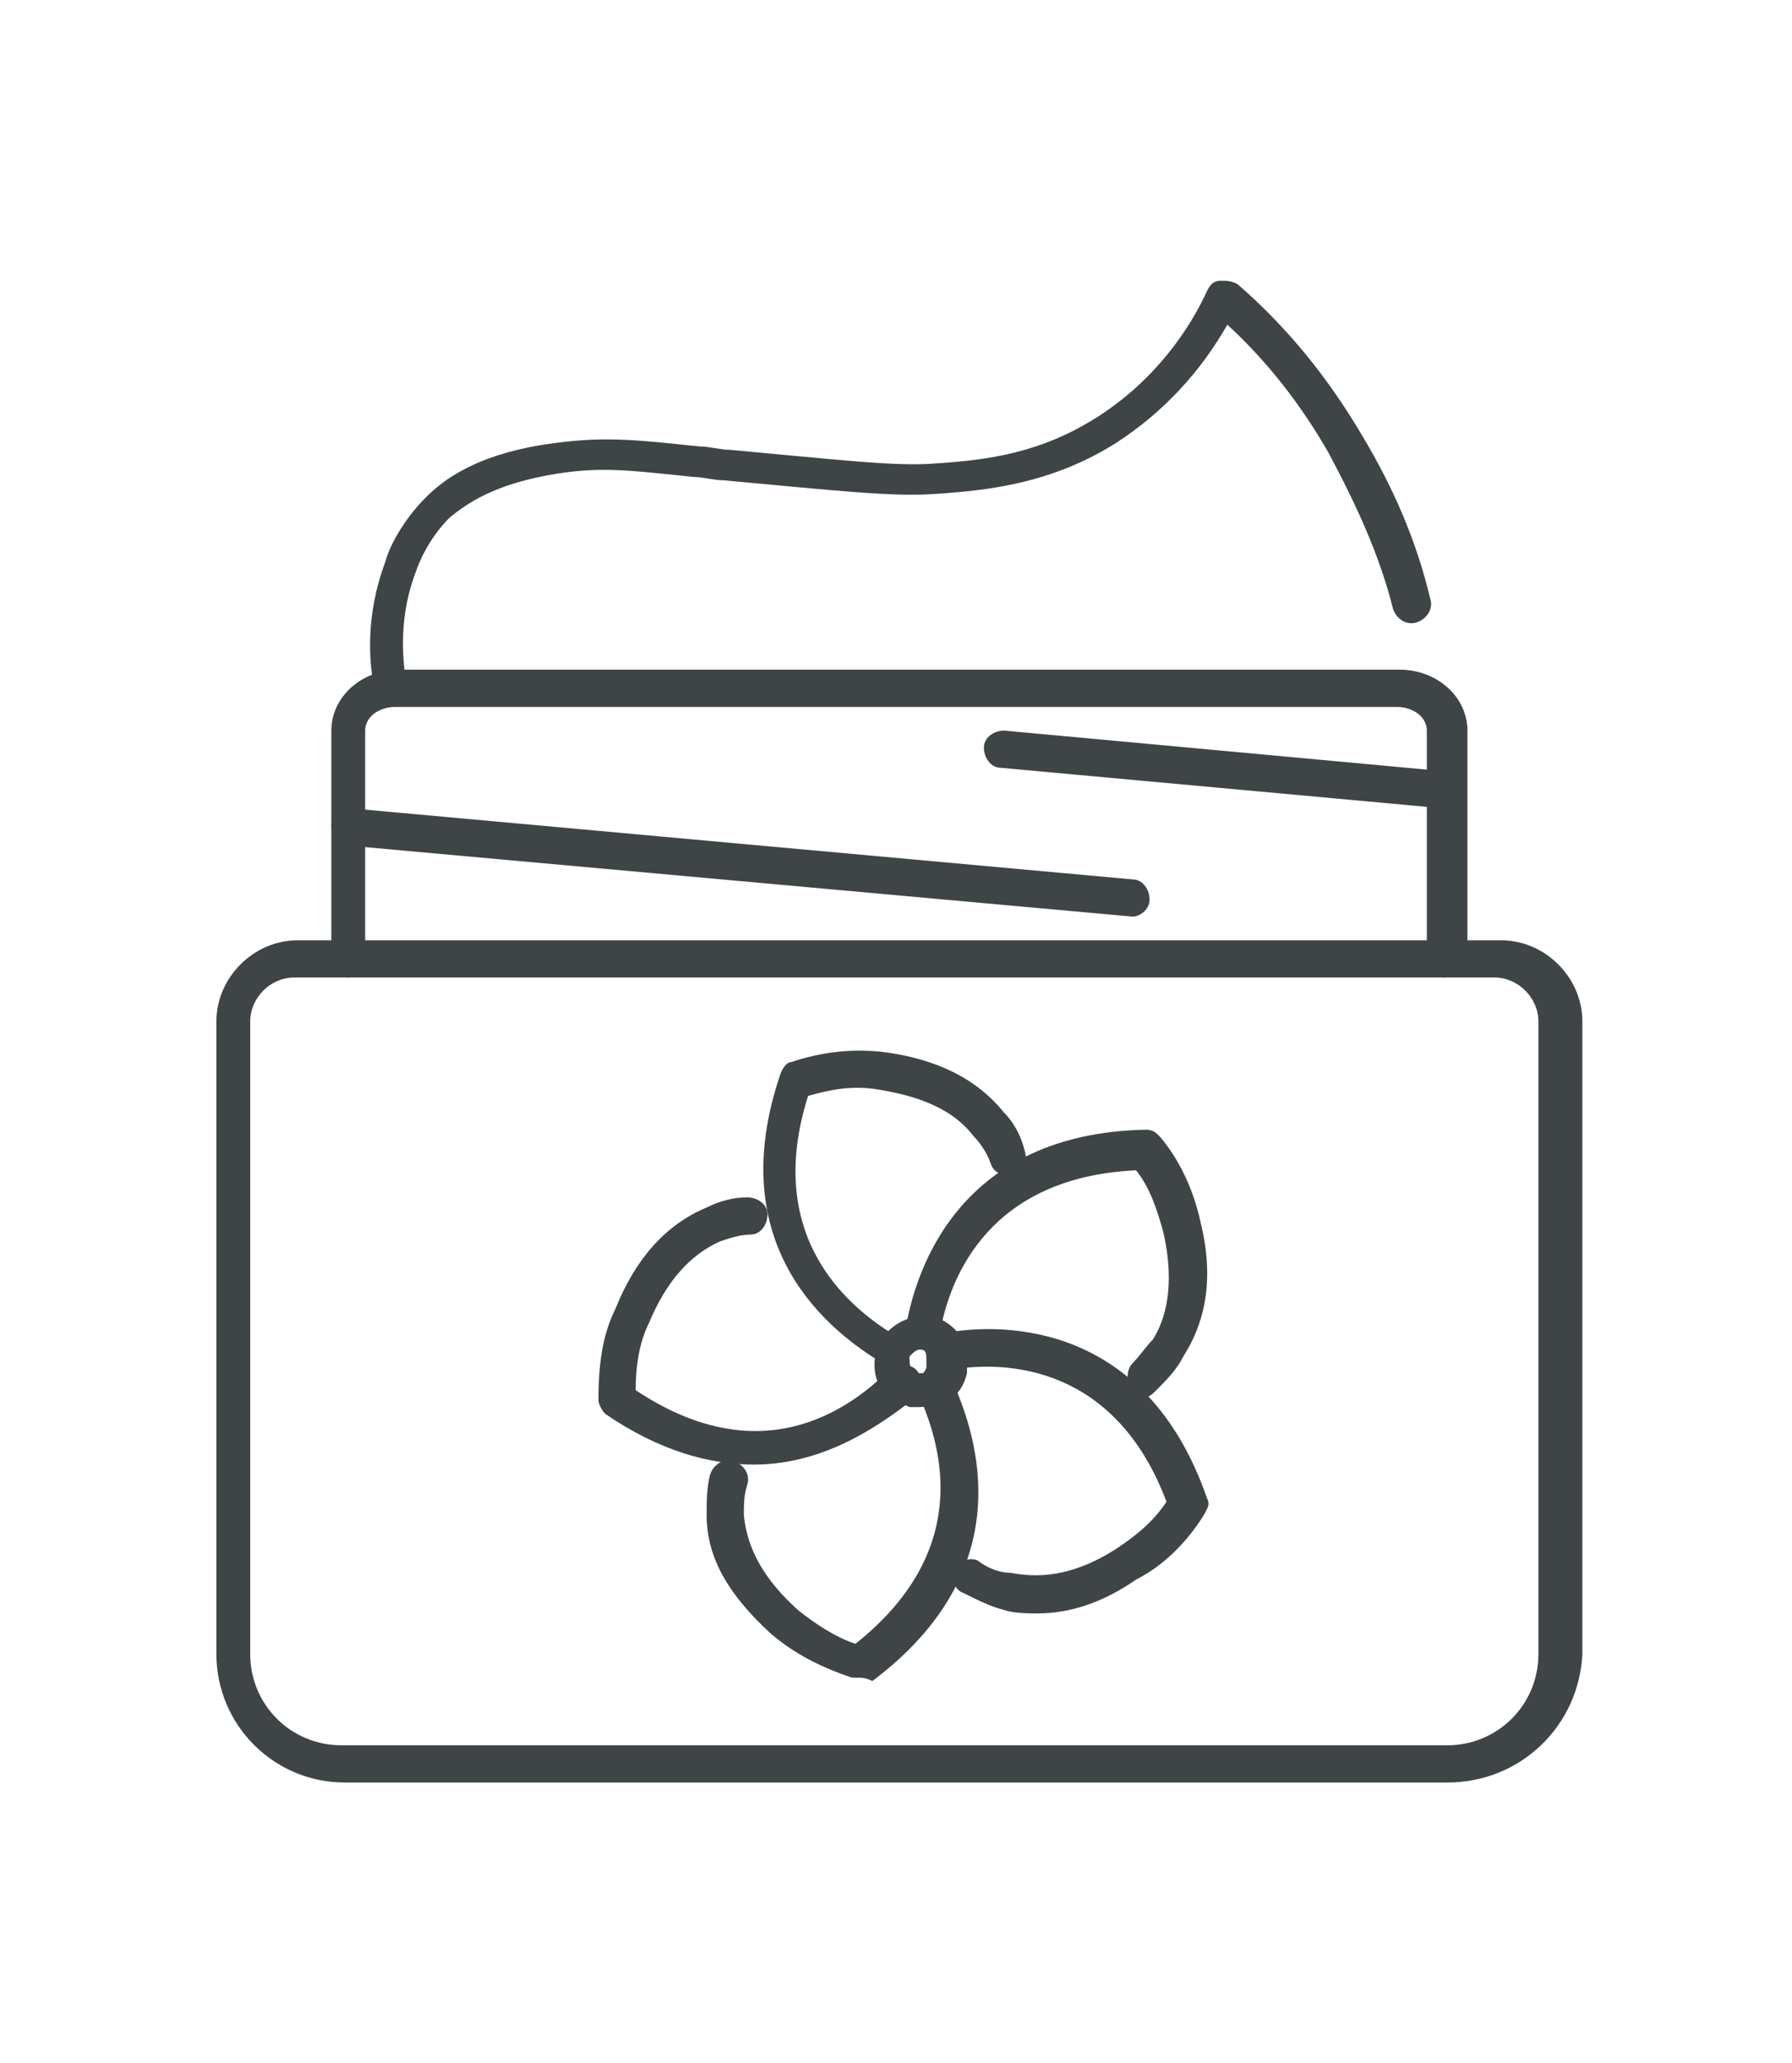
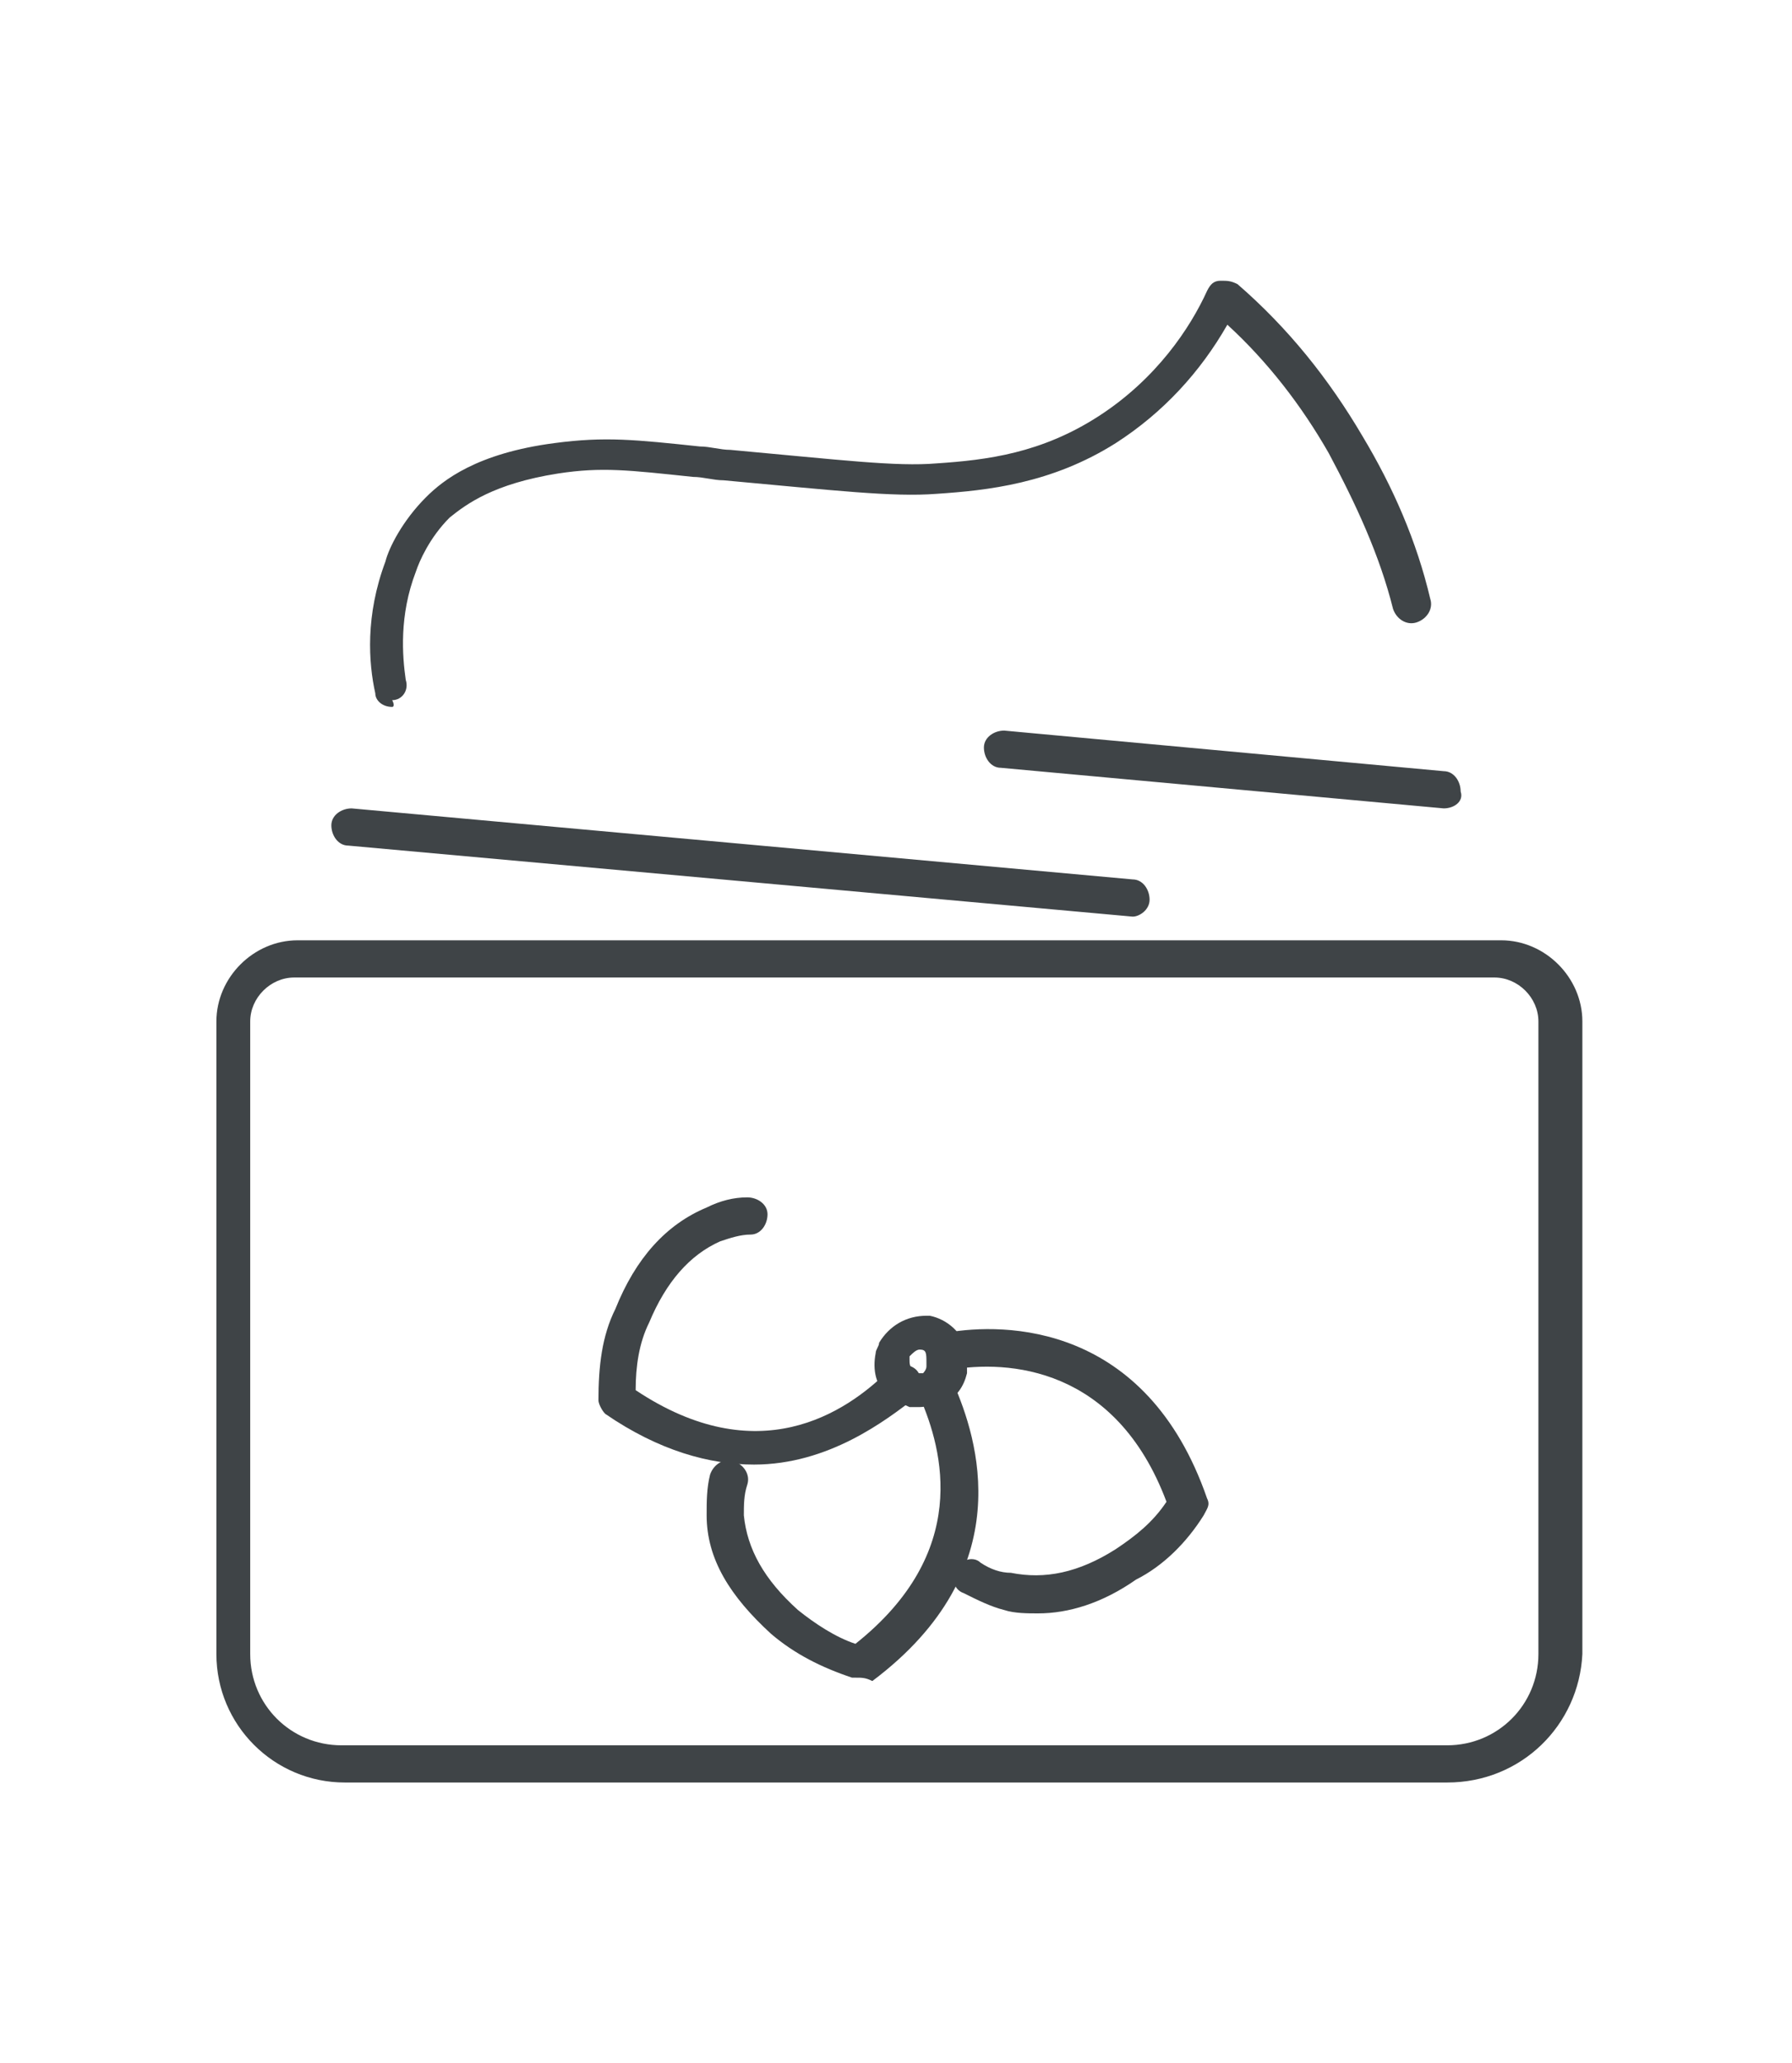
<svg xmlns="http://www.w3.org/2000/svg" version="1.1" id="Layer_1" x="0px" y="0px" width="53px" height="61px" viewBox="0 0 53 61" style="enable-background:new 0 0 53 61;" xml:space="preserve">
  <style type="text/css">
	.st0{fill:#3F4447;}
	.st1{display:none;}
	.st2{display:inline;}
</style>
  <g id="XMLID_2408_">
    <g id="XMLID_2415_">
      <g id="XMLID_2421_">
        <path class="st0" d="M27.2,41.6c-0.1,0-0.2,0-0.3,0c-0.2-0.1-0.5-0.2-0.6-0.3c-0.4-0.3-0.5-0.8-0.4-1.3c0-0.1,0.1-0.2,0.1-0.3     c0.3-0.5,0.8-0.8,1.4-0.8c0,0,0.1,0,0.1,0c0.5,0.1,1,0.5,1.1,1.1c0,0.2,0,0.4,0,0.6c0,0,0,0,0,0c-0.1,0.4-0.3,0.7-0.7,0.9     C27.7,41.5,27.4,41.6,27.2,41.6z M27.2,39.9c-0.1,0-0.2,0.1-0.3,0.2c0,0,0,0,0,0.1c0,0.1,0,0.2,0.1,0.3c0,0,0.1,0.1,0.1,0.1     c0.1,0,0.2,0,0.2,0c0,0,0.1-0.1,0.1-0.2c0,0,0-0.1,0-0.1C27.4,40,27.4,39.9,27.2,39.9C27.2,39.9,27.2,39.9,27.2,39.9     C27.2,39.9,27.2,39.9,27.2,39.9z M28,40.4L28,40.4L28,40.4z" />
      </g>
      <g id="XMLID_2420_">
-         <path class="st0" d="M26.4,40.4c-0.1,0-0.2,0-0.3-0.1c-1.5-0.9-4.8-3.4-3-8.6c0.1-0.2,0.2-0.3,0.3-0.3c0.9-0.3,1.8-0.4,2.7-0.3     c1.6,0.2,2.8,0.8,3.6,1.8c0.3,0.3,0.5,0.7,0.6,1.1c0.1,0.3,0,0.6-0.3,0.7c-0.3,0.1-0.6,0-0.7-0.3c-0.1-0.3-0.3-0.6-0.5-0.8     c-0.6-0.8-1.6-1.2-2.9-1.4c-0.7-0.1-1.3,0-2,0.2c-1.3,4.1,1.1,6.2,2.6,7.1c0.3,0.2,0.4,0.5,0.2,0.8     C26.8,40.3,26.6,40.4,26.4,40.4z" />
-       </g>
+         </g>
      <g id="XMLID_2419_">
-         <path class="st0" d="M33.9,41.3c-0.2,0-0.3-0.1-0.4-0.2c-0.2-0.2-0.2-0.6,0-0.8c0.2-0.2,0.4-0.5,0.6-0.7c0.5-0.8,0.6-1.9,0.3-3.2     c-0.2-0.7-0.4-1.3-0.8-1.8c-4.3,0.2-5.5,3.1-5.8,4.8c-0.1,0.3-0.3,0.5-0.6,0.4c-0.3-0.1-0.5-0.3-0.4-0.6c0.3-1.7,1.6-5.7,7.1-5.8     c0,0,0,0,0,0c0.2,0,0.3,0.1,0.4,0.2c0.6,0.7,1,1.6,1.2,2.5c0.4,1.6,0.2,2.9-0.5,4c-0.2,0.4-0.5,0.7-0.8,1     C34.1,41.2,34,41.3,33.9,41.3z" />
-       </g>
+         </g>
      <g id="XMLID_2418_">
        <path class="st0" d="M30.7,47.7c-0.3,0-0.7,0-1-0.1c-0.4-0.1-0.8-0.3-1.2-0.5c-0.3-0.1-0.4-0.5-0.2-0.7c0.1-0.3,0.5-0.4,0.7-0.2     c0.3,0.2,0.6,0.3,0.9,0.3c1,0.2,2,0,3.1-0.7c0.6-0.4,1.1-0.8,1.5-1.4c-1.5-4-4.7-4.2-6.4-3.9c-0.3,0-0.6-0.2-0.6-0.5     c0-0.3,0.2-0.6,0.5-0.6c1.7-0.3,5.9-0.3,7.7,4.9c0.1,0.2,0,0.3-0.1,0.5c-0.5,0.8-1.2,1.5-2,1.9C32.6,47.4,31.6,47.7,30.7,47.7z" />
      </g>
      <g id="XMLID_2417_">
        <path class="st0" d="M25.3,49.6c0,0-0.1,0-0.1,0c-0.9-0.3-1.7-0.7-2.4-1.3c-1.2-1.1-1.9-2.2-1.9-3.5c0-0.4,0-0.8,0.1-1.2     c0.1-0.3,0.4-0.5,0.7-0.4c0.3,0.1,0.5,0.4,0.4,0.7c-0.1,0.3-0.1,0.6-0.1,0.9c0.1,1,0.6,1.9,1.6,2.8c0.5,0.4,1.1,0.8,1.7,1     c3.4-2.7,2.6-5.7,1.9-7.3c-0.1-0.3,0-0.6,0.3-0.7c0.3-0.1,0.6,0,0.7,0.3c0.7,1.6,2,5.5-2.4,8.8C25.6,49.6,25.5,49.6,25.3,49.6z" />
      </g>
      <g id="XMLID_2416_">
        <path class="st0" d="M22.3,43.3c-1.3,0-2.8-0.4-4.4-1.5c-0.1-0.1-0.2-0.3-0.2-0.4c0-1,0.1-1.9,0.5-2.7c0.6-1.5,1.5-2.5,2.7-3     c0.4-0.2,0.8-0.3,1.2-0.3c0.3,0,0.6,0.2,0.6,0.5c0,0.3-0.2,0.6-0.5,0.6c-0.3,0-0.6,0.1-0.9,0.2c-0.9,0.4-1.6,1.2-2.1,2.4     c-0.3,0.6-0.4,1.3-0.4,2c3.6,2.4,6.2,0.7,7.5-0.6c0.2-0.2,0.6-0.2,0.8,0c0.2,0.2,0.2,0.6,0,0.8C26.2,42,24.5,43.3,22.3,43.3z" />
      </g>
    </g>
    <g id="XMLID_2414_">
      <path class="st0" d="M42.8,52.7H10.2c-2.1,0-3.8-1.7-3.8-3.8V30.2c0-1.3,1.1-2.4,2.4-2.4h35.6c1.3,0,2.4,1.1,2.4,2.4v18.7    C46.7,51,45,52.7,42.8,52.7z M8.7,28.9c-0.7,0-1.3,0.6-1.3,1.3v18.7c0,1.5,1.2,2.7,2.7,2.7h32.7c1.5,0,2.7-1.2,2.7-2.7V30.2    c0-0.7-0.6-1.3-1.3-1.3H8.7z" />
    </g>
    <g id="XMLID_2410_">
      <g id="XMLID_2413_">
-         <path class="st0" d="M42.7,28.9c-0.3,0-0.5-0.2-0.5-0.5v-6.8c0-0.4-0.4-0.7-0.9-0.7H11.7c-0.5,0-0.9,0.3-0.9,0.7v6.8     c0,0.3-0.2,0.5-0.5,0.5s-0.5-0.2-0.5-0.5v-6.8c0-1,0.9-1.8,2-1.8h29.6c1.1,0,2,0.8,2,1.8v6.8C43.3,28.7,43,28.9,42.7,28.9z" />
-       </g>
+         </g>
      <g id="XMLID_2412_">
        <path class="st0" d="M42.7,23.9C42.7,23.9,42.7,23.9,42.7,23.9l-13.1-1.2c-0.3,0-0.5-0.3-0.5-0.6c0-0.3,0.3-0.5,0.6-0.5l13,1.2     c0.3,0,0.5,0.3,0.5,0.6C43.3,23.7,43,23.9,42.7,23.9z" />
      </g>
      <g id="XMLID_2411_">
        <path class="st0" d="M33.5,27.1C33.4,27.1,33.4,27.1,33.5,27.1l-23.2-2.1c-0.3,0-0.5-0.3-0.5-0.6c0-0.3,0.3-0.5,0.6-0.5L33.5,26     c0.3,0,0.5,0.3,0.5,0.6C34,26.9,33.7,27.1,33.5,27.1z" />
      </g>
    </g>
    <g id="XMLID_2409_">
      <path class="st0" d="M11.6,20.9c-0.3,0-0.5-0.2-0.5-0.4c-0.2-0.9-0.3-2.3,0.3-3.9c0.1-0.4,0.5-1.2,1.2-1.9    c0.5-0.5,1.5-1.3,3.8-1.6c1.5-0.2,2.4-0.1,4.3,0.1c0.3,0,0.6,0.1,0.9,0.1c3.3,0.3,4.9,0.5,6.1,0.4c1.5-0.1,3.1-0.3,4.8-1.4    c1.7-1.1,2.7-2.6,3.2-3.7c0.1-0.2,0.2-0.3,0.4-0.3c0.2,0,0.3,0,0.5,0.1c1.5,1.3,2.7,2.8,3.7,4.5c0.9,1.5,1.6,3.1,2,4.8    c0.1,0.3-0.1,0.6-0.4,0.7c-0.3,0.1-0.6-0.1-0.7-0.4c-0.4-1.6-1.1-3.1-1.9-4.6c-0.8-1.4-1.8-2.7-3-3.8c-0.8,1.4-1.9,2.6-3.3,3.5    c-1.9,1.2-3.8,1.4-5.3,1.5c-1.3,0.1-3-0.1-6.3-0.4c-0.3,0-0.6-0.1-0.9-0.1c-1.9-0.2-2.7-0.3-4-0.1c-1.9,0.3-2.7,0.9-3.2,1.3    c-0.6,0.6-0.9,1.3-1,1.6c-0.5,1.3-0.4,2.5-0.3,3.2c0.1,0.3-0.1,0.6-0.4,0.6C11.7,20.9,11.6,20.9,11.6,20.9z" />
    </g>
  </g>
  <g id="XMLID_2340_" class="st1">
    <g id="XMLID_2360_" class="st2">
      <g id="XMLID_2365_">
-         <path class="st0" d="M24.8,30.7c-0.1,0-0.2,0-0.2-0.1l-5-2.5c-0.2-0.1-0.3-0.3-0.3-0.5c0-0.2,0.1-0.4,0.3-0.5     c0.1-0.1,0.2-0.1,0.3-0.1l5.5,0c0,0,0,0,0,0c0.3,0,0.5,0.2,0.5,0.5c0,1-0.2,1.9-0.5,2.8c-0.1,0.1-0.2,0.2-0.3,0.3     C25,30.7,24.9,30.7,24.8,30.7z M22.1,28.2l2.5,1.2c0.1-0.4,0.2-0.8,0.2-1.2L22.1,28.2z" />
+         <path class="st0" d="M24.8,30.7c-0.1,0-0.2,0-0.2-0.1l-5-2.5c-0.2-0.1-0.3-0.3-0.3-0.5c0.1-0.1,0.2-0.1,0.3-0.1l5.5,0c0,0,0,0,0,0c0.3,0,0.5,0.2,0.5,0.5c0,1-0.2,1.9-0.5,2.8c-0.1,0.1-0.2,0.2-0.3,0.3     C25,30.7,24.9,30.7,24.8,30.7z M22.1,28.2l2.5,1.2c0.1-0.4,0.2-0.8,0.2-1.2L22.1,28.2z" />
      </g>
      <g id="XMLID_2364_">
        <path class="st0" d="M16.4,33.8c-0.1,0-0.2,0-0.2-0.1c-1.4-0.7-2.5-1.8-3.2-3.3c-0.1-0.3,0-0.6,0.2-0.7l4.8-2.7     c0.2-0.1,0.4-0.1,0.6,0.1c0,0,0.2,0.1,0.3,0.2c0.2,0,0.3,0.1,0.4,0.3c0.1,0.1,0.1,0.3,0,0.5l-2.4,5.4c-0.1,0.1-0.2,0.2-0.3,0.3     C16.6,33.8,16.5,33.8,16.4,33.8z M14.3,30.5c0.5,0.8,1.1,1.5,1.9,2l1.8-4.1L14.3,30.5z" />
      </g>
      <g id="XMLID_2363_">
        <path class="st0" d="M13.5,30.8c-0.1,0-0.1,0-0.2,0c-0.1,0-0.3-0.2-0.3-0.3c-0.4-0.9-0.6-1.9-0.6-2.9c0-0.3,0.2-0.5,0.5-0.5     l5.3,0c0,0,0,0,0,0c0.2,0,0.5,0.2,0.5,0.4c0.1,0.2,0,0.5-0.3,0.6l-4.8,2.7C13.7,30.8,13.6,30.8,13.5,30.8z M13.5,28.2     c0,0.5,0.1,0.9,0.3,1.3l2.4-1.3L13.5,28.2z" />
      </g>
      <g id="XMLID_2362_">
        <path class="st0" d="M19.1,34.5c-1,0-2-0.2-2.9-0.7c-0.1,0-0.1-0.1-0.2-0.1c-0.2-0.2-0.2-0.4-0.1-0.6l2.4-5.4     c0.1-0.2,0.4-0.4,0.6-0.3c0,0,0.1,0,0.2,0c0.1,0,0.1,0,0.2,0c0.3-0.1,0.6,0,0.7,0.3l2.4,5.4c0.1,0.3,0,0.6-0.3,0.7     C21.2,34.2,20.2,34.5,19.1,34.5C19.2,34.5,19.2,34.5,19.1,34.5z M17.2,33c0.6,0.2,1.3,0.4,2,0.4c0.7,0,1.4-0.1,2-0.4l-2-4.5     L17.2,33z M16.4,33.3L16.4,33.3L16.4,33.3z" />
      </g>
      <g id="XMLID_2361_">
        <path class="st0" d="M21.9,33.8c-0.1,0-0.1,0-0.2,0c-0.1-0.1-0.3-0.2-0.3-0.3L19,28.1c-0.1-0.1-0.1-0.3,0-0.4     c0.1-0.1,0.2-0.2,0.3-0.3c0.1,0,0.2-0.1,0.2-0.1c0.2-0.1,0.4-0.2,0.6-0.1l5,2.5c0.3,0.1,0.4,0.4,0.3,0.7     c-0.6,1.5-1.8,2.7-3.2,3.4C22,33.8,22,33.8,21.9,33.8z M20.4,28.5l1.7,4c0.8-0.5,1.5-1.2,2-2.1L20.4,28.5z" />
      </g>
    </g>
    <g id="XMLID_2354_" class="st2">
      <g id="XMLID_2359_">
        <path class="st0" d="M40.4,30.7c-0.1,0-0.2,0-0.2-0.1l-5-2.5c-0.2-0.1-0.3-0.3-0.3-0.5c0-0.2,0.1-0.4,0.3-0.5     c0.1-0.1,0.2-0.1,0.3-0.1l5.5,0c0,0,0,0,0,0c0.3,0,0.5,0.2,0.5,0.5c0,1-0.2,1.9-0.5,2.8c-0.1,0.1-0.2,0.2-0.3,0.3     C40.6,30.7,40.5,30.7,40.4,30.7z M37.7,28.2l2.5,1.2c0.1-0.4,0.2-0.8,0.2-1.2L37.7,28.2z" />
      </g>
      <g id="XMLID_2358_">
-         <path class="st0" d="M32,33.8c-0.1,0-0.2,0-0.2-0.1c-1.4-0.7-2.5-1.8-3.2-3.3c-0.1-0.3,0-0.6,0.2-0.7l4.8-2.7     c0.2-0.1,0.4-0.1,0.6,0.1c0,0,0.2,0.1,0.3,0.2c0.2,0,0.3,0.1,0.4,0.3c0.1,0.1,0.1,0.3,0,0.5l-2.4,5.4c-0.1,0.1-0.2,0.2-0.3,0.3     C32.2,33.8,32.1,33.8,32,33.8z M29.8,30.5c0.5,0.8,1.1,1.5,1.9,2l1.8-4.1L29.8,30.5z" />
-       </g>
+         </g>
      <g id="XMLID_2357_">
-         <path class="st0" d="M29.1,30.8c-0.1,0-0.1,0-0.2,0c-0.1,0-0.3-0.2-0.3-0.3c-0.4-0.9-0.6-1.9-0.6-2.9c0-0.3,0.2-0.5,0.5-0.5     l5.3,0c0,0,0,0,0,0c0.2,0,0.5,0.2,0.5,0.4c0.1,0.2,0,0.5-0.3,0.6l-4.8,2.7C29.3,30.8,29.2,30.8,29.1,30.8z M29.1,28.2     c0,0.5,0.1,0.9,0.3,1.3l2.4-1.3L29.1,28.2z" />
-       </g>
+         </g>
      <g id="XMLID_2356_">
        <path class="st0" d="M34.7,34.5c-1,0-2-0.2-2.9-0.7c-0.1,0-0.1-0.1-0.2-0.1c-0.2-0.2-0.2-0.4-0.1-0.6l2.4-5.4     c0.1-0.2,0.4-0.4,0.6-0.3c0,0,0.1,0,0.2,0c0.1,0,0.2,0,0.2,0c0.3-0.1,0.6,0,0.7,0.3l2.4,5.4c0.1,0.3,0,0.6-0.3,0.7     C36.8,34.2,35.8,34.5,34.7,34.5C34.8,34.5,34.7,34.5,34.7,34.5z M32.8,33c0.6,0.2,1.3,0.4,2,0.4c0,0,0,0,0,0c0.7,0,1.4-0.1,2-0.4     l-2-4.5L32.8,33z M32,33.3L32,33.3L32,33.3z" />
      </g>
      <g id="XMLID_2355_">
        <path class="st0" d="M37.5,33.8c-0.1,0-0.1,0-0.2,0c-0.1-0.1-0.3-0.2-0.3-0.3l-2.4-5.4c-0.1-0.1-0.1-0.3,0-0.4     c0.1-0.1,0.2-0.2,0.3-0.3c0.1,0,0.2-0.1,0.2-0.1c0.2-0.1,0.4-0.2,0.6-0.1l5,2.5c0.3,0.1,0.4,0.4,0.3,0.7     c-0.6,1.5-1.8,2.7-3.2,3.4C37.6,33.8,37.6,33.8,37.5,33.8z M36,28.5l1.7,4c0.8-0.5,1.5-1.2,2-2.1L36,28.5z" />
      </g>
    </g>
    <g id="XMLID_2343_" class="st2">
      <g id="XMLID_2353_">
        <path class="st0" d="M27.1,53.6c-1.2,0-2.5-0.4-3.6-1.2c-3.8-2.7-10.4-8-11.9-13.5c-0.7-2.7-1.6-6.9-1.5-11.5     c0-0.3,0.2-0.5,0.5-0.5c0,0,0,0,0,0c0.3,0,0.5,0.2,0.5,0.6c0,4.5,0.8,8.6,1.5,11.2c1.4,5.1,7.7,10.3,11.4,12.9     c1.8,1.3,4.1,1.3,5.9,0c2.6-1.8,6.1-4.6,8.7-7.8l0.2-0.3c0,0,0,0,0,0c1.3-1.7,2.2-3.3,2.6-4.8c0.9-3.5,1.4-7.4,1.3-11.1l0.5,0     l0.5,0c0.1,3.8-0.4,7.8-1.3,11.4c-0.4,1.7-1.4,3.4-2.8,5.2l-0.2,0.3c0,0,0,0,0,0c-2.6,3.3-6.3,6.2-8.9,8     C29.6,53.2,28.4,53.6,27.1,53.6z" />
      </g>
      <g id="XMLID_2352_">
        <path class="st0" d="M9.2,42.5c-0.1,0-0.2,0-0.3-0.1c-0.3-0.2-0.3-0.5-0.2-0.8C9.2,41,9.2,40,8.9,39.3c-0.2-0.4-0.5-0.7-0.7-1     c-0.2-0.2-0.3-0.4-0.5-0.6c-1.6-2.2-1.6-5.4,0.1-7.6c0.3-0.4,0.7-0.8,1-1.1c0.6-0.6,1.1-1.1,1.4-1.8c0.1-0.3,0.4-0.4,0.7-0.3     c0.3,0.1,0.4,0.4,0.3,0.7c-0.4,0.9-1,1.5-1.6,2.1c-0.3,0.3-0.7,0.7-0.9,1c-1.4,1.8-1.4,4.4-0.1,6.2c0.1,0.2,0.3,0.4,0.4,0.5     c0.3,0.4,0.7,0.8,0.9,1.3c0.5,1.1,0.5,2.4-0.2,3.4C9.6,42.4,9.4,42.5,9.2,42.5z" />
      </g>
      <g id="XMLID_2349_">
        <g id="XMLID_2351_">
          <path class="st0" d="M10.8,28c0,0-0.1,0-0.1,0c-0.1,0-0.2-0.1-0.3-0.2c-0.1-0.1-0.1-0.2-0.1-0.3l0,0c0,0,0,0,0,0c0,0,0,0,0,0v0      c0,0,0,0,0,0l0,0c0,0,0,0,0,0v0c0,0,0,0,0,0v0c0,0,0,0,0,0v0c0,0,0,0,0,0v0c0,0,0,0,0,0c0,0,0,0,0,0l0,0c0-0.1,0-0.1,0-0.2      l0.2-0.6c1.3-3.7,2.8-7.9,8.7-12.7c1.3-1,3.1-2,5.2-2.8c0.3-0.1,0.6,0,0.7,0.3c0.1,0.3,0,0.6-0.3,0.7c-2.5,0.9-4,1.9-4.9,2.6      c-5.6,4.6-7.1,8.7-8.4,12.3l-0.2,0.6c0,0.1,0,0.1-0.1,0.2C11.2,27.9,11,28,10.8,28z" />
        </g>
        <g id="XMLID_2350_">
          <path class="st0" d="M43.4,28c-0.2,0-0.4-0.1-0.5-0.4c-2.2-6.2-5.5-10.5-10.2-13.7c-1.9-1.3-4.1-2.4-6.1-3.6      c-1.1-0.6-2.3-1.2-3.4-1.9C22.9,8.3,22.8,8,23,7.7c0.2-0.3,0.5-0.4,0.8-0.2c1.1,0.6,2.3,1.3,3.4,1.9c2.1,1.1,4.2,2.3,6.2,3.6      c4.9,3.3,8.3,7.9,10.6,14.2c0.1,0.3,0,0.6-0.3,0.7C43.5,28,43.5,28,43.4,28z" />
        </g>
      </g>
      <g id="XMLID_2348_">
        <path class="st0" d="M27.3,44.9c-1.6,0-2.8-0.6-3.7-1c-0.1-0.1-0.3-0.1-0.4-0.2c-0.2-0.1-0.3-0.2-0.3-0.4c0-0.2,0-0.3,0.1-0.5     l0.7-0.9c0.4-0.5,0.8-0.8,1.3-1c0.1,0,0.3-0.1,0.5-0.1c0.6,0,0.9,0.1,1.2,0.2c0.2,0.1,0.3,0.1,0.6,0.1c0.2,0,0.4,0,0.6-0.1     c0.3-0.1,0.6-0.2,1.2-0.1c0.3,0,0.5,0.1,0.7,0.2c0.4,0.2,0.8,0.5,1.1,0.9l0.7,0.9c0.1,0.1,0.1,0.3,0.1,0.5c0,0.2-0.2,0.3-0.3,0.4     c-0.1,0-0.2,0.1-0.3,0.2C30.2,44.3,28.9,44.9,27.3,44.9C27.3,44.9,27.3,44.9,27.3,44.9z M24.3,43c0.8,0.4,1.8,0.8,3,0.8     c0,0,0,0,0,0c1.2,0,2.2-0.4,3-0.8L30,42.7c-0.2-0.2-0.4-0.4-0.7-0.5c-0.1,0-0.2-0.1-0.4-0.1c-0.4,0-0.5,0-0.8,0.1     c-0.2,0.1-0.5,0.2-0.9,0.2c-0.4,0-0.6-0.1-0.9-0.2c-0.2-0.1-0.4-0.1-0.8-0.1c-0.2,0-0.2,0-0.3,0.1c-0.3,0.1-0.6,0.3-0.8,0.6     L24.3,43z" />
      </g>
      <g id="XMLID_2347_">
        <path class="st0" d="M28,47.5h-1.4c-0.1,0-0.2,0-0.3,0c-0.4,0-0.8-0.2-1.2-0.4c0,0-0.1,0-0.1-0.1l-0.6-0.5     c-0.2-0.2-0.3-0.5-0.1-0.8c0.2-0.2,0.5-0.3,0.8-0.1l0.6,0.5c0.2,0.1,0.5,0.2,0.8,0.2c0.1,0,0.1,0,0.2,0H28c0.1,0,0.2,0,0.3,0     c0.3,0,0.5-0.1,0.8-0.3l0.4-0.3c0.2-0.2,0.6-0.2,0.8,0.1c0.2,0.2,0.2,0.6-0.1,0.8l-0.4,0.3c0,0,0,0-0.1,0     c-0.4,0.2-0.8,0.4-1.2,0.4C28.4,47.4,28.2,47.5,28,47.5z" />
      </g>
      <g id="XMLID_2346_">
        <path class="st0" d="M27.1,38.4c-0.6,0-1.2-0.2-1.7-0.5c-0.2-0.1-0.3-0.2-0.4-0.3c-0.4-0.3-0.7-0.4-0.8-0.8     c-0.1-0.3,0.1-0.6,0.4-0.7c0.3-0.1,0.6,0.1,0.7,0.4c0.1,0,0.2,0.1,0.3,0.2c0.1,0.1,0.3,0.2,0.5,0.3c0.5,0.4,1.6,0.4,2.1,0     c0.2-0.1,0.3-0.2,0.5-0.3c0.1-0.1,0.3-0.2,0.3-0.2c0.1-0.3,0.4-0.4,0.7-0.4c0.3,0.1,0.5,0.4,0.4,0.7c-0.1,0.4-0.3,0.6-0.8,0.8     c-0.1,0.1-0.3,0.2-0.4,0.3C28.4,38.2,27.7,38.4,27.1,38.4z" />
      </g>
      <g id="XMLID_2345_">
        <path class="st0" d="M23.4,25.2c-0.2,0-0.3-0.1-0.4-0.2c0,0-0.8-1-2.6-1.3c-1.9-0.4-4.4,0-4.4,0c-0.3,0-0.6-0.2-0.6-0.5     c0-0.3,0.2-0.6,0.5-0.6c0.1,0,2.6-0.4,4.7,0c2.2,0.4,3.2,1.7,3.2,1.8c0.2,0.2,0.1,0.6-0.1,0.8C23.7,25.2,23.6,25.2,23.4,25.2z" />
      </g>
      <g id="XMLID_2344_">
        <path class="st0" d="M29.6,25.2c-0.1,0-0.2,0-0.3-0.1c-0.2-0.2-0.3-0.5-0.1-0.8c0-0.1,1-1.3,3.2-1.8c2.1-0.4,4.6,0,4.7,0     c0.3,0,0.5,0.3,0.5,0.6c0,0.3-0.3,0.5-0.6,0.5c0,0-2.5-0.4-4.4,0C30.9,24,30.1,25,30.1,25C30,25.1,29.8,25.2,29.6,25.2z" />
      </g>
    </g>
    <g id="XMLID_2342_" class="st2">
      <path class="st0" d="M10.8,28c-0.2,0-0.4-0.1-0.5-0.3c-0.2-0.4-2.4-3.9-2.7-5.4c-0.1-0.3,0.1-0.6,0.4-0.6c0.3-0.1,0.6,0.1,0.6,0.4    c0.2,1.1,1.9,4,2.5,5c0.2,0.3,0.1,0.6-0.2,0.8C11,28,10.9,28,10.8,28z" />
    </g>
    <g id="XMLID_2341_" class="st2">
      <path class="st0" d="M43.4,28c-0.1,0-0.2,0-0.3-0.1c-0.3-0.2-0.3-0.5-0.2-0.8c0.6-1,2.3-3.9,2.5-5c0.1-0.3,0.3-0.5,0.6-0.4    c0.3,0.1,0.5,0.3,0.4,0.6c-0.3,1.6-2.4,5-2.7,5.4C43.8,27.9,43.6,28,43.4,28z" />
    </g>
  </g>
  <g id="XMLID_509_" class="st1">
    <g id="XMLID_168_" class="st2">
      <path class="st0" d="M47.2,53.2c-0.3,0-0.5-0.2-0.5-0.5v-22c0-0.3,0.2-0.5,0.5-0.5s0.5,0.2,0.5,0.5v22    C47.8,53,47.5,53.2,47.2,53.2z" />
    </g>
    <g id="XMLID_499_" class="st2">
      <g id="XMLID_180_">
        <path class="st0" d="M26.9,36.6c-0.5,0-0.9-0.1-1.3-0.2c-0.7-0.2-1.2-0.7-1.5-1.2c-0.7-1.5,1.1-3.4,2.2-4.2l0,0     c0.5-0.4,1.3-0.9,2.3-0.8c1.1,0.2,1.8,1,2.1,1.8c0.6,1.6-0.5,3.4-1.9,4.2C28.3,36.5,27.6,36.6,26.9,36.6z M26.9,31.9     c-1,0.7-2.2,2.1-1.9,2.9c0.1,0.3,0.4,0.5,0.8,0.6c0.8,0.3,1.7,0.2,2.4-0.2c1-0.5,1.8-1.8,1.4-2.8c-0.2-0.4-0.6-1-1.3-1.1     C27.9,31.2,27.5,31.5,26.9,31.9L26.9,31.9z" />
      </g>
      <g id="XMLID_179_">
        <path class="st0" d="M26.9,51.5c-0.4,0-0.9-0.1-1.3-0.2c-0.7-0.2-1.2-0.7-1.4-1.2c-0.7-1.5,1-3.3,2.2-4.1c0,0,0,0,0,0     c0.5-0.4,1.3-0.9,2.3-0.8c1.1,0.2,1.8,1,2.1,1.7c0.6,1.6-0.5,3.4-1.9,4.1C28.2,51.4,27.5,51.5,26.9,51.5z M26.9,46.9     c-0.9,0.7-2.2,2-1.8,2.8c0.1,0.3,0.4,0.5,0.8,0.6c0.7,0.3,1.7,0.2,2.4-0.2c0.9-0.5,1.7-1.8,1.4-2.7c-0.2-0.4-0.6-0.9-1.2-1     C27.9,46.3,27.5,46.5,26.9,46.9L26.9,46.9z" />
      </g>
      <g id="XMLID_178_">
        <path class="st0" d="M26.1,44c-0.3,0-0.6-0.1-0.8-0.2c-0.6-0.4-0.9-1.1-0.9-1.9c0-0.8,0.3-1.6,0.7-2.3l0,0c0.7-1.1,2.3-2,3.8-1.4     c0.9,0.3,1.9,1.3,1.8,2.4c-0.1,0.9-0.8,1.3-1.6,2l-0.1,0C27.9,43.4,26.9,44,26.1,44z M27.9,39.2c-0.8,0-1.5,0.5-1.9,1.1l0,0     c-0.3,0.5-0.5,1.1-0.5,1.6c0,0.3,0.1,0.7,0.4,1c0.4,0.3,1.6-0.6,2.5-1.2l0.1,0c0.8-0.6,1.1-0.8,1.2-1.1c0-0.5-0.5-1.1-1.1-1.3     C28.3,39.2,28.1,39.2,27.9,39.2z M25.5,40L25.5,40L25.5,40z" />
      </g>
      <g id="XMLID_176_">
        <path class="st0" d="M17.3,52.4c-0.1,0-0.2,0-0.2-0.1c-0.3-0.1-0.4-0.5-0.2-0.7c0.3-0.6,0.4-3.3,0.4-4.3     c-0.1-2.3-0.2-5.6-0.9-9.2c-0.1-0.4-0.2-0.8-0.3-1.3c-0.4-1.7-1.1-3.2-2.1-4.6c-0.8-1.1-1.6-2.1-2.3-3.2c-0.7-1-1.4-1.9-2-2.6     c-2.9-3.7-4.4-5.6-3.6-7.5c0.4-1,1.3-2,2.2-2c2,0,4,0.1,5.9,0.4c0.5,0.1,1.2,0.1,1.8,0.2c0.6,0.1,1.3,0.1,1.8,0.2     c0.3,0,0.5,0.3,0.5,0.6c0,0.3-0.3,0.5-0.6,0.5c-0.5-0.1-1.2-0.1-1.8-0.2c-0.6-0.1-1.3-0.1-1.8-0.2c-1.9-0.3-3.8-0.4-5.8-0.4     c-0.2,0-0.9,0.5-1.2,1.3c-0.5,1.4,0.8,3.1,3.5,6.5c0.6,0.8,1.3,1.7,2,2.7c0.8,1,1.6,2.1,2.4,3.2c1.1,1.5,1.9,3.2,2.3,5     c0.1,0.4,0.2,0.9,0.3,1.3c0.8,3.7,0.9,7,1,9.4c0,0,0.1,3.7-0.5,4.8C17.7,52.3,17.5,52.4,17.3,52.4z" />
      </g>
      <g id="XMLID_175_">
        <path class="st0" d="M11.2,31.3H6.4c-1.8,0-3.3-1.5-3.3-3.4V14.3c0-1.9,1.5-3.4,3.3-3.4h10.7c0.3,0,0.5,0.2,0.5,0.5     s-0.2,0.5-0.5,0.5H6.4c-1.2,0-2.2,1-2.2,2.3v13.6c0,1.3,1,2.3,2.2,2.3h4.8c0.3,0,0.5,0.2,0.5,0.5S11.5,31.3,11.2,31.3z" />
      </g>
      <g id="XMLID_172_">
        <path class="st0" d="M46.6,31.3h-3.9c-0.3,0-0.5-0.2-0.5-0.5s0.2-0.5,0.5-0.5h3.9c1.2,0,2.2-1,2.2-2.3V14.3c0-1.3-1-2.3-2.2-2.3     h-9.5c-0.3,0-0.5-0.2-0.5-0.5s0.2-0.5,0.5-0.5h9.5c1.8,0,3.3,1.5,3.3,3.4v13.6C49.9,29.7,48.4,31.3,46.6,31.3z" />
      </g>
      <g id="XMLID_171_">
        <path class="st0" d="M6.4,53.2c-0.3,0-0.5-0.2-0.5-0.5v-22c0-0.3,0.2-0.5,0.5-0.5s0.5,0.2,0.5,0.5v22C6.9,53,6.7,53.2,6.4,53.2z" />
      </g>
      <g id="XMLID_167_">
        <path class="st0" d="M22.6,29.5c-0.8,0-1.6-0.3-2.3-0.9c-1.4-1.2-4.9-4.3-7.5-5.8c-0.3-0.2-0.4-0.5-0.2-0.8     c0.2-0.3,0.5-0.4,0.8-0.2c2.7,1.6,6.3,4.7,7.7,5.9c0.5,0.5,1.2,0.7,1.8,0.6c0.2,0,0.4-0.1,0.5-0.2c0.1-0.1,0.1-0.5,0.1-0.8     c0-0.2,0-0.5,0-0.7c0-0.3,0.2-0.6,0.5-0.6c0.3,0,0.6,0.2,0.6,0.5c0,0.3,0,0.6,0,0.9c0,0.5-0.1,0.9-0.3,1.3     c-0.2,0.4-0.7,0.6-1.3,0.7C22.9,29.4,22.7,29.5,22.6,29.5z" />
      </g>
      <g id="XMLID_165_">
        <path class="st0" d="M21.2,27.3c-0.3,0-0.7-0.1-1-0.4c-0.2-0.3-0.4-0.6-0.5-1c0-0.1,0-0.3,0-0.4c0-0.2,0-0.3-0.1-0.4L19.6,25     c-0.1-0.2-0.2-0.5-0.1-0.8l-0.1,0c-0.3-0.2-0.5-0.6-0.5-1l0.1-0.7c-0.3-0.1-0.5-0.1-0.6-0.2c-0.2-0.1-0.4-0.3-0.5-0.5     c-0.1-0.3,0-0.5,0.1-0.8c0.4-0.6,0.8-1.2,0.9-1.8c0-0.4-0.1-0.7-0.2-1.1c-0.1-0.4-0.3-0.8-0.4-1.5c-0.2-0.8-0.1-2.3,0.1-3.6     c0-0.3,0.3-0.5,0.6-0.5c0.3,0,0.5,0.3,0.5,0.6c-0.2,1.3-0.2,2.7-0.1,3.2c0.1,0.6,0.3,1,0.4,1.4c0.2,0.5,0.3,0.9,0.3,1.5     c0,0.8-0.4,1.6-0.9,2.2c0.1,0,0.2,0.1,0.4,0.1c0.4,0.1,0.7,0.5,0.7,0.9l-0.1,0.8l0.4,0.2c0.2,0.1,0.3,0.4,0.2,0.6l-0.1,0.3     l0.1,0.1c0.2,0.3,0.2,0.7,0.2,0.9c0,0.1,0,0.2,0,0.3c0,0.2,0.1,0.4,0.2,0.5c0,0,0.1,0,0.4,0l0.1,0c0.7-0.1,1.5-0.1,2.3-0.2l0.2,0     c0.3,0,0.6,0.2,0.6,0.5c0,0.3-0.2,0.6-0.5,0.6l-0.2,0c-0.9,0.1-1.7,0.1-2.3,0.2l-0.1,0C21.5,27.3,21.4,27.3,21.2,27.3z      M20.5,24.5L20.5,24.5C20.5,24.5,20.5,24.5,20.5,24.5z M20.5,24.4L20.5,24.4C20.5,24.4,20.5,24.4,20.5,24.4z M19.2,22.5     C19.2,22.5,19.2,22.5,19.2,22.5C19.2,22.5,19.2,22.5,19.2,22.5z M19.1,22.3C19.1,22.3,19.1,22.3,19.1,22.3L19.1,22.3z M18.9,21.6     C18.9,21.6,18.9,21.6,18.9,21.6C18.9,21.6,18.9,21.6,18.9,21.6z M18.8,21.2C18.8,21.2,18.8,21.2,18.8,21.2     C18.8,21.2,18.8,21.2,18.8,21.2z" />
      </g>
      <g id="XMLID_162_">
        <path class="st0" d="M20.1,24.5c-0.3,0-0.5-0.2-0.5-0.5c0-0.3,0.2-0.6,0.5-0.6l0.4-0.1c0.3,0,0.6,0.2,0.6,0.5     c0,0.3-0.2,0.6-0.5,0.6L20.1,24.5C20.2,24.5,20.2,24.5,20.1,24.5z" />
      </g>
      <g id="XMLID_161_">
        <path class="st0" d="M34.2,17.2c-0.2,0-0.4-0.1-0.5-0.2c-0.2-0.3-0.1-0.6,0.2-0.8c0.1-0.1,0.2-0.1,0.3-0.2     c0.8-0.7,1.2-1.6,1.1-2.6c-0.1-1.4-1.1-2.9-2.4-3.7c-1.6-1-3.6-1.1-5.1-0.2c-0.3,0.2-0.6,0.1-0.8-0.2C26.9,9,27,8.7,27.2,8.5     c1.8-1.1,4.2-1,6.2,0.3c1.7,1,2.8,2.9,3,4.6c0.1,1.4-0.4,2.6-1.5,3.5c-0.1,0.1-0.3,0.2-0.4,0.3C34.4,17.2,34.3,17.2,34.2,17.2z" />
      </g>
      <g id="XMLID_160_">
        <path class="st0" d="M27.5,26.5c-0.2,0-0.4-0.1-0.5-0.4c-0.1-0.3,0.1-0.6,0.4-0.7c0.1,0,0.4-0.1,0.5-0.4c0.2-0.4,0-0.9,0-1     c-0.1-0.3-0.3-0.3-0.7-0.5c-0.2-0.1-0.5-0.2-0.7-0.3c-1-0.7-1-1.9-0.9-3.1c0.1-1,0.1-1.9-0.4-2.7c-0.5-0.7-1.4-1-2.5-1.3     c-1.2-0.3-2.5-0.7-3.5-1.8c-0.3-0.3-1.1-1.1-0.9-2.1c0.1-0.4,0.3-0.7,0.5-0.9c0,0,0.1-0.1,0.1-0.1c0.7-1,2-2.2,4.3-2.8     c0.6-0.2,2.6-0.7,4.7,0.2c1.5,0.6,2.4,1.6,3,2.3l0.1,0.1c1.3,1.4,5.6,6,4,9.7c-0.7,1.6-2.1,2.6-2.2,2.7c0,0,0,0,0,0     c-0.7,0.4-1.3,0.7-2,1c-0.1,0-0.2,0.1-0.4,0.2c-0.1,0-0.2,0.1-0.3,0.1c-0.3,0.1-0.6,0-0.7-0.3c-0.1-0.3,0-0.6,0.3-0.7     c0.1,0,0.2-0.1,0.3-0.1c0.2-0.1,0.3-0.2,0.4-0.2c0.6-0.3,1.3-0.6,1.9-0.9c0.2-0.1,1.3-1,1.8-2.2c1.3-3.1-2.9-7.7-3.8-8.5     l-0.1-0.1c0,0,0,0-0.1-0.1c-0.5-0.6-1.3-1.5-2.5-2c-1.8-0.7-3.4-0.3-4-0.2c-2,0.5-3.1,1.6-3.7,2.4c0,0-0.1,0.1-0.1,0.2     c-0.1,0.1-0.2,0.2-0.2,0.4c-0.1,0.5,0.5,1,0.6,1.2c0.8,0.9,2,1.2,3,1.5c1.2,0.3,2.4,0.7,3.1,1.7c0.7,1.1,0.7,2.3,0.6,3.4     c-0.1,1.1-0.1,1.8,0.4,2.1c0.1,0.1,0.3,0.2,0.5,0.2c0.4,0.2,0.9,0.4,1.3,1c0.3,0.5,0.4,1.3,0,2c-0.3,0.5-0.8,0.8-1.1,0.9     C27.6,26.5,27.6,26.5,27.5,26.5z" />
      </g>
      <g id="XMLID_158_">
        <path class="st0" d="M14.7,24c-0.2,0-0.4-0.1-0.5-0.4c-0.1-0.3,0-0.6,0.3-0.7l2.4-0.9c0.3-0.1,0.6,0,0.7,0.3     c0.1,0.3,0,0.6-0.3,0.7l-2.4,0.9C14.9,23.9,14.8,24,14.7,24z" />
      </g>
      <g id="XMLID_157_">
        <path class="st0" d="M36.4,52.4c-0.2,0-0.4-0.1-0.5-0.4c-0.5-1.4-0.4-3.8-0.4-4.6l0-0.2c0.1-2.4,0.2-5.7,1-9.4     c0.1-0.4,0.2-0.9,0.3-1.3c0.4-1.8,1.2-3.5,2.3-5c0.8-1.1,1.6-2.1,2.4-3.2c0.7-1,1.4-1.9,2-2.7c2.6-3.4,4-5.1,3.5-6.5     c-0.3-0.8-1-1.3-1.2-1.3c-1.9,0-3.9,0.1-5.8,0.4c-0.5,0.1-1.3,0.2-2,0.2c-0.7,0.1-1.4,0.2-1.9,0.2c-0.3,0-0.6-0.2-0.6-0.5     c0-0.3,0.2-0.6,0.5-0.6c0.5-0.1,1.3-0.2,2-0.2c0.7-0.1,1.4-0.2,1.9-0.2c2-0.3,3.9-0.4,5.9-0.4c0.9,0,1.8,1,2.2,2     c0.7,1.9-0.7,3.8-3.6,7.5c-0.6,0.8-1.3,1.7-2,2.6c-0.8,1-1.6,2.1-2.3,3.2c-1,1.4-1.7,3-2.1,4.6c-0.1,0.4-0.2,0.8-0.3,1.3     c-0.8,3.6-0.9,6.9-0.9,9.2l0,0.2c0,0.7-0.1,3,0.3,4.2c0.1,0.3,0,0.6-0.3,0.7C36.5,52.4,36.4,52.4,36.4,52.4z" />
      </g>
      <g id="XMLID_156_">
        <path class="st0" d="M32.6,28.1c-0.5,0-1-0.1-1.4-0.3c-0.2-0.1-0.3-0.2-0.4-0.2c-0.9-0.6-1.5-1.7-1.5-2.8v-0.4     c0-0.3,0.2-0.5,0.5-0.5c0.3,0,0.5,0.2,0.5,0.5v0.4c0,0.8,0.4,1.5,1,1.9c0.1,0.1,0.2,0.1,0.3,0.2c0.3,0.1,0.7,0.2,1,0.2     c1.2,0,2.2-0.8,3.4-1.8l0.4-0.3c1.3-1.1,2.6-2.1,4-3.1c0.3-0.2,0.6-0.1,0.8,0.1c0.2,0.2,0.1,0.6-0.1,0.8c-1.4,1-2.7,1.9-3.9,3     L36.7,26C35.4,27.1,34.2,28.1,32.6,28.1C32.6,28.1,32.6,28.1,32.6,28.1z" />
      </g>
      <g id="XMLID_155_">
        <path class="st0" d="M39,23.9c-0.1,0-0.1,0-0.2,0L35,22.6c-0.3-0.1-0.4-0.4-0.3-0.7c0.1-0.3,0.4-0.4,0.7-0.3l3.8,1.3     c0.3,0.1,0.4,0.4,0.3,0.7C39.4,23.8,39.2,23.9,39,23.9z" />
      </g>
    </g>
  </g>
</svg>